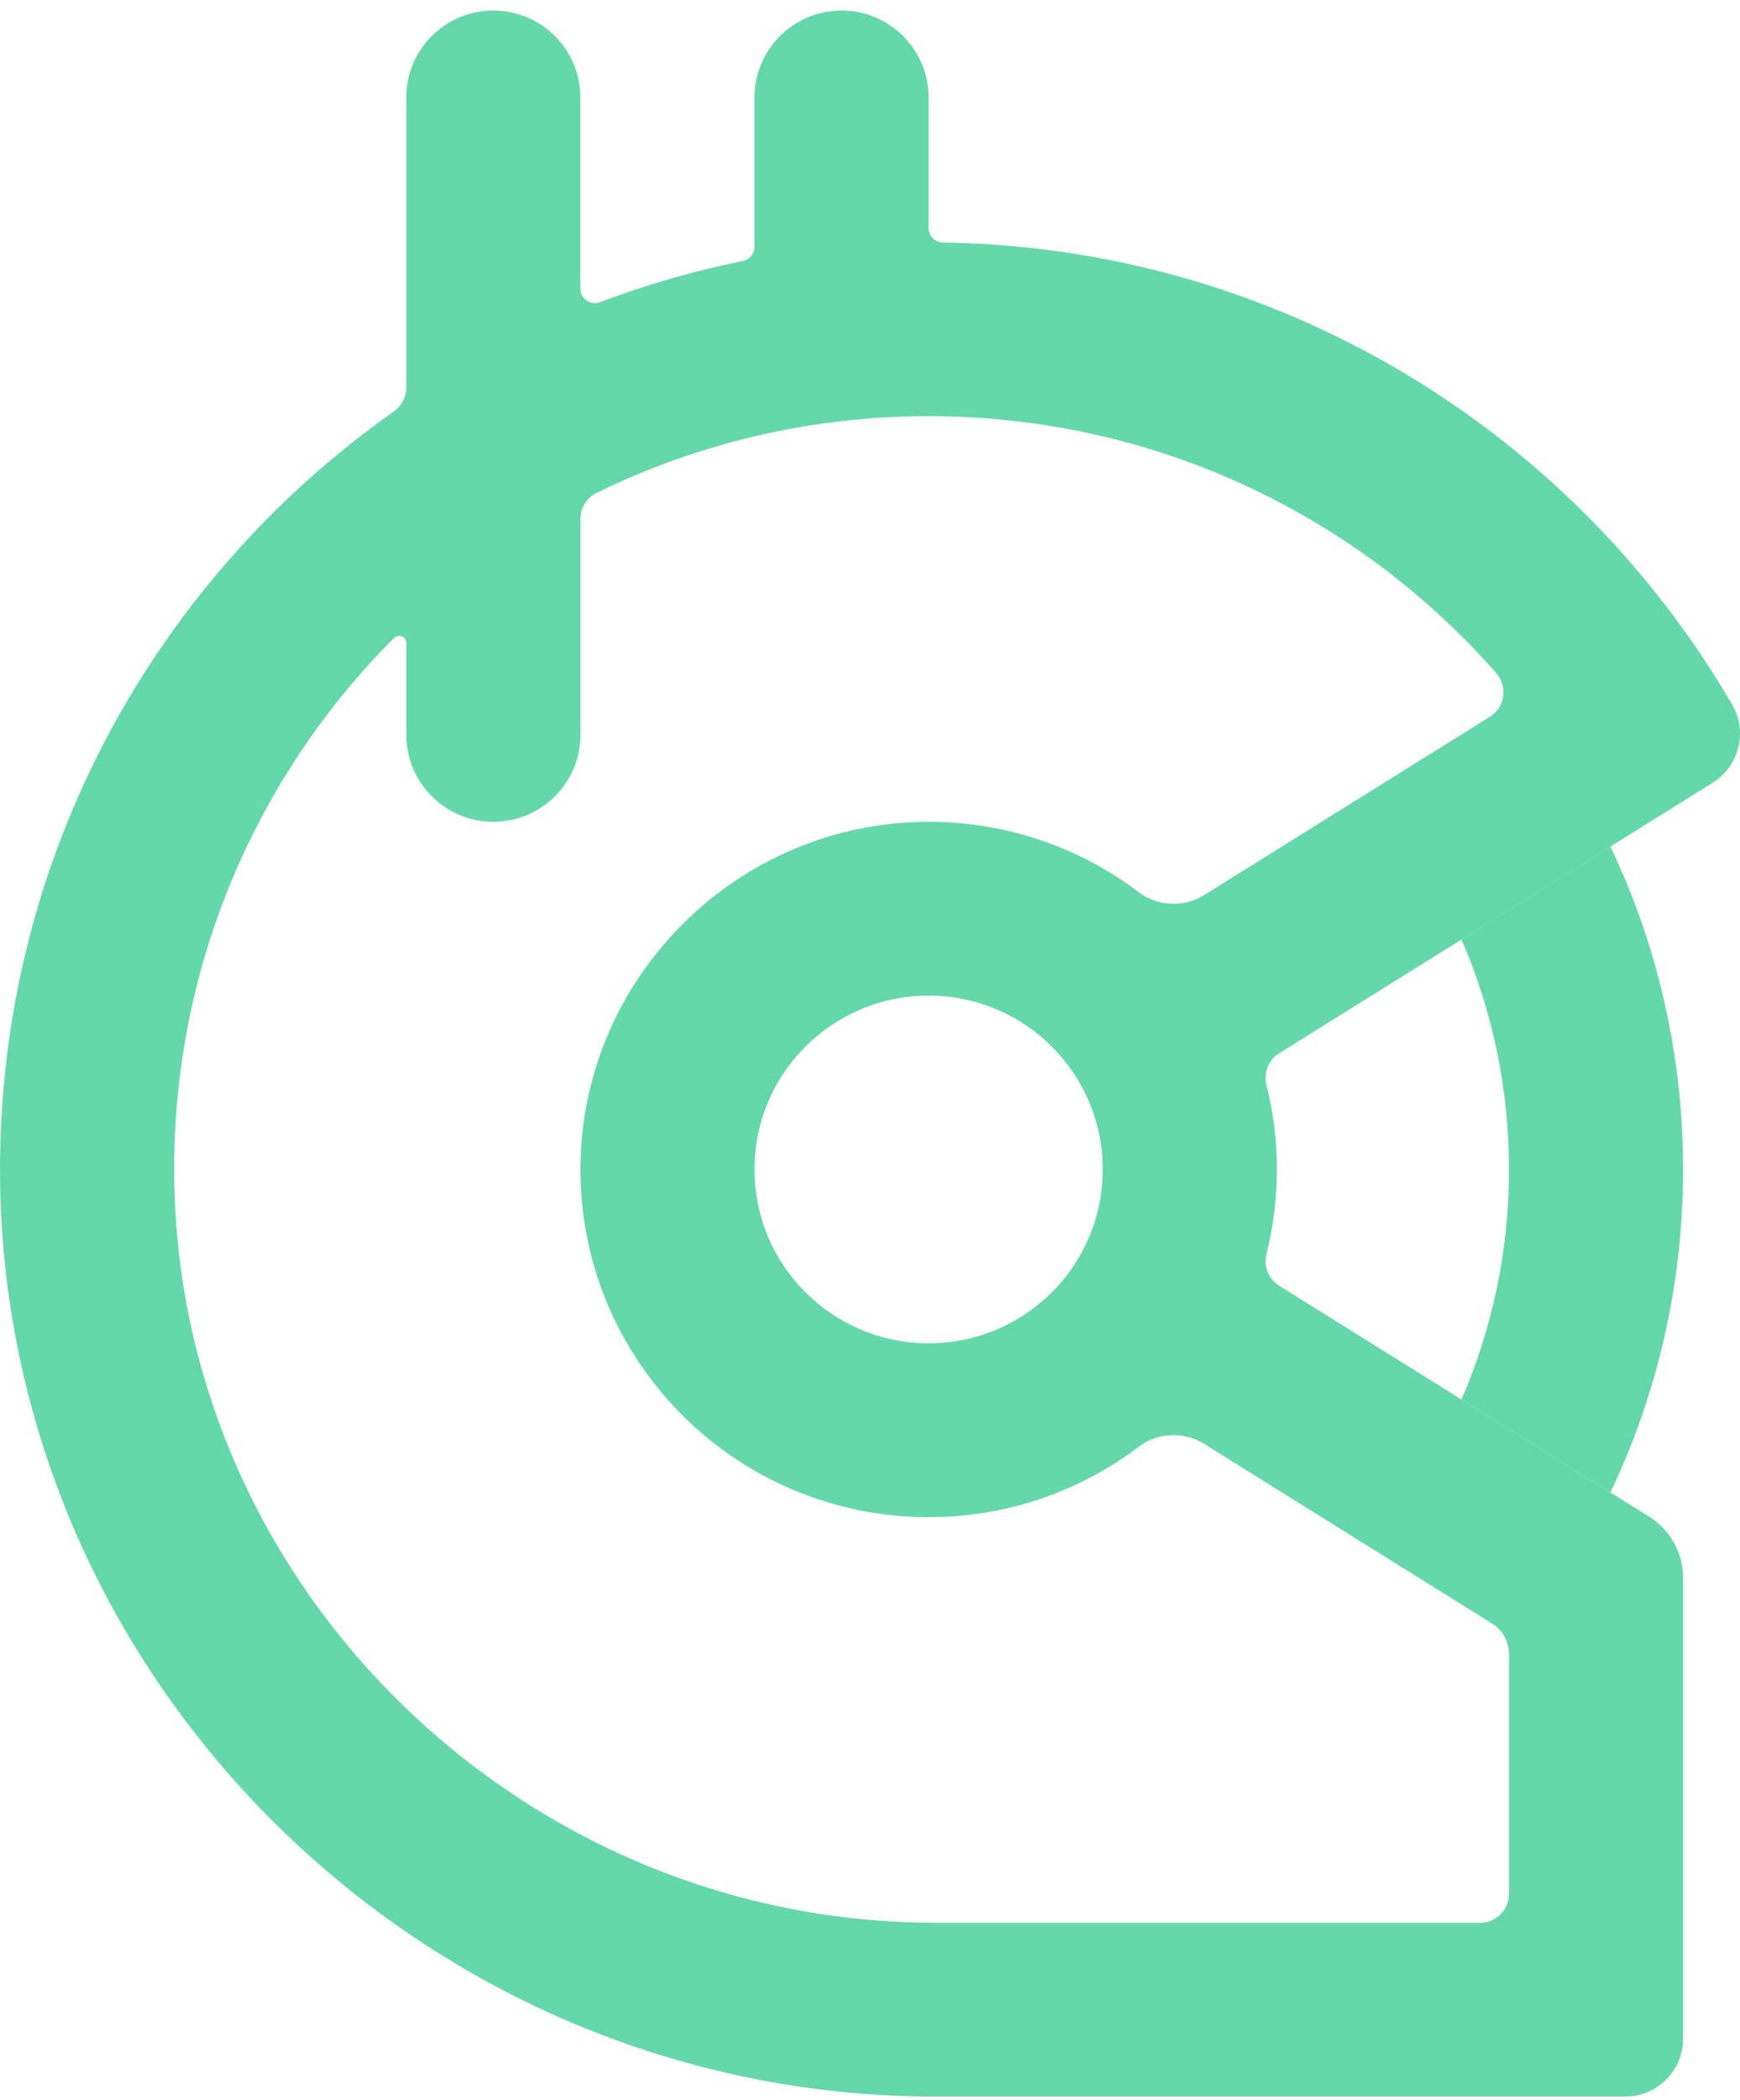
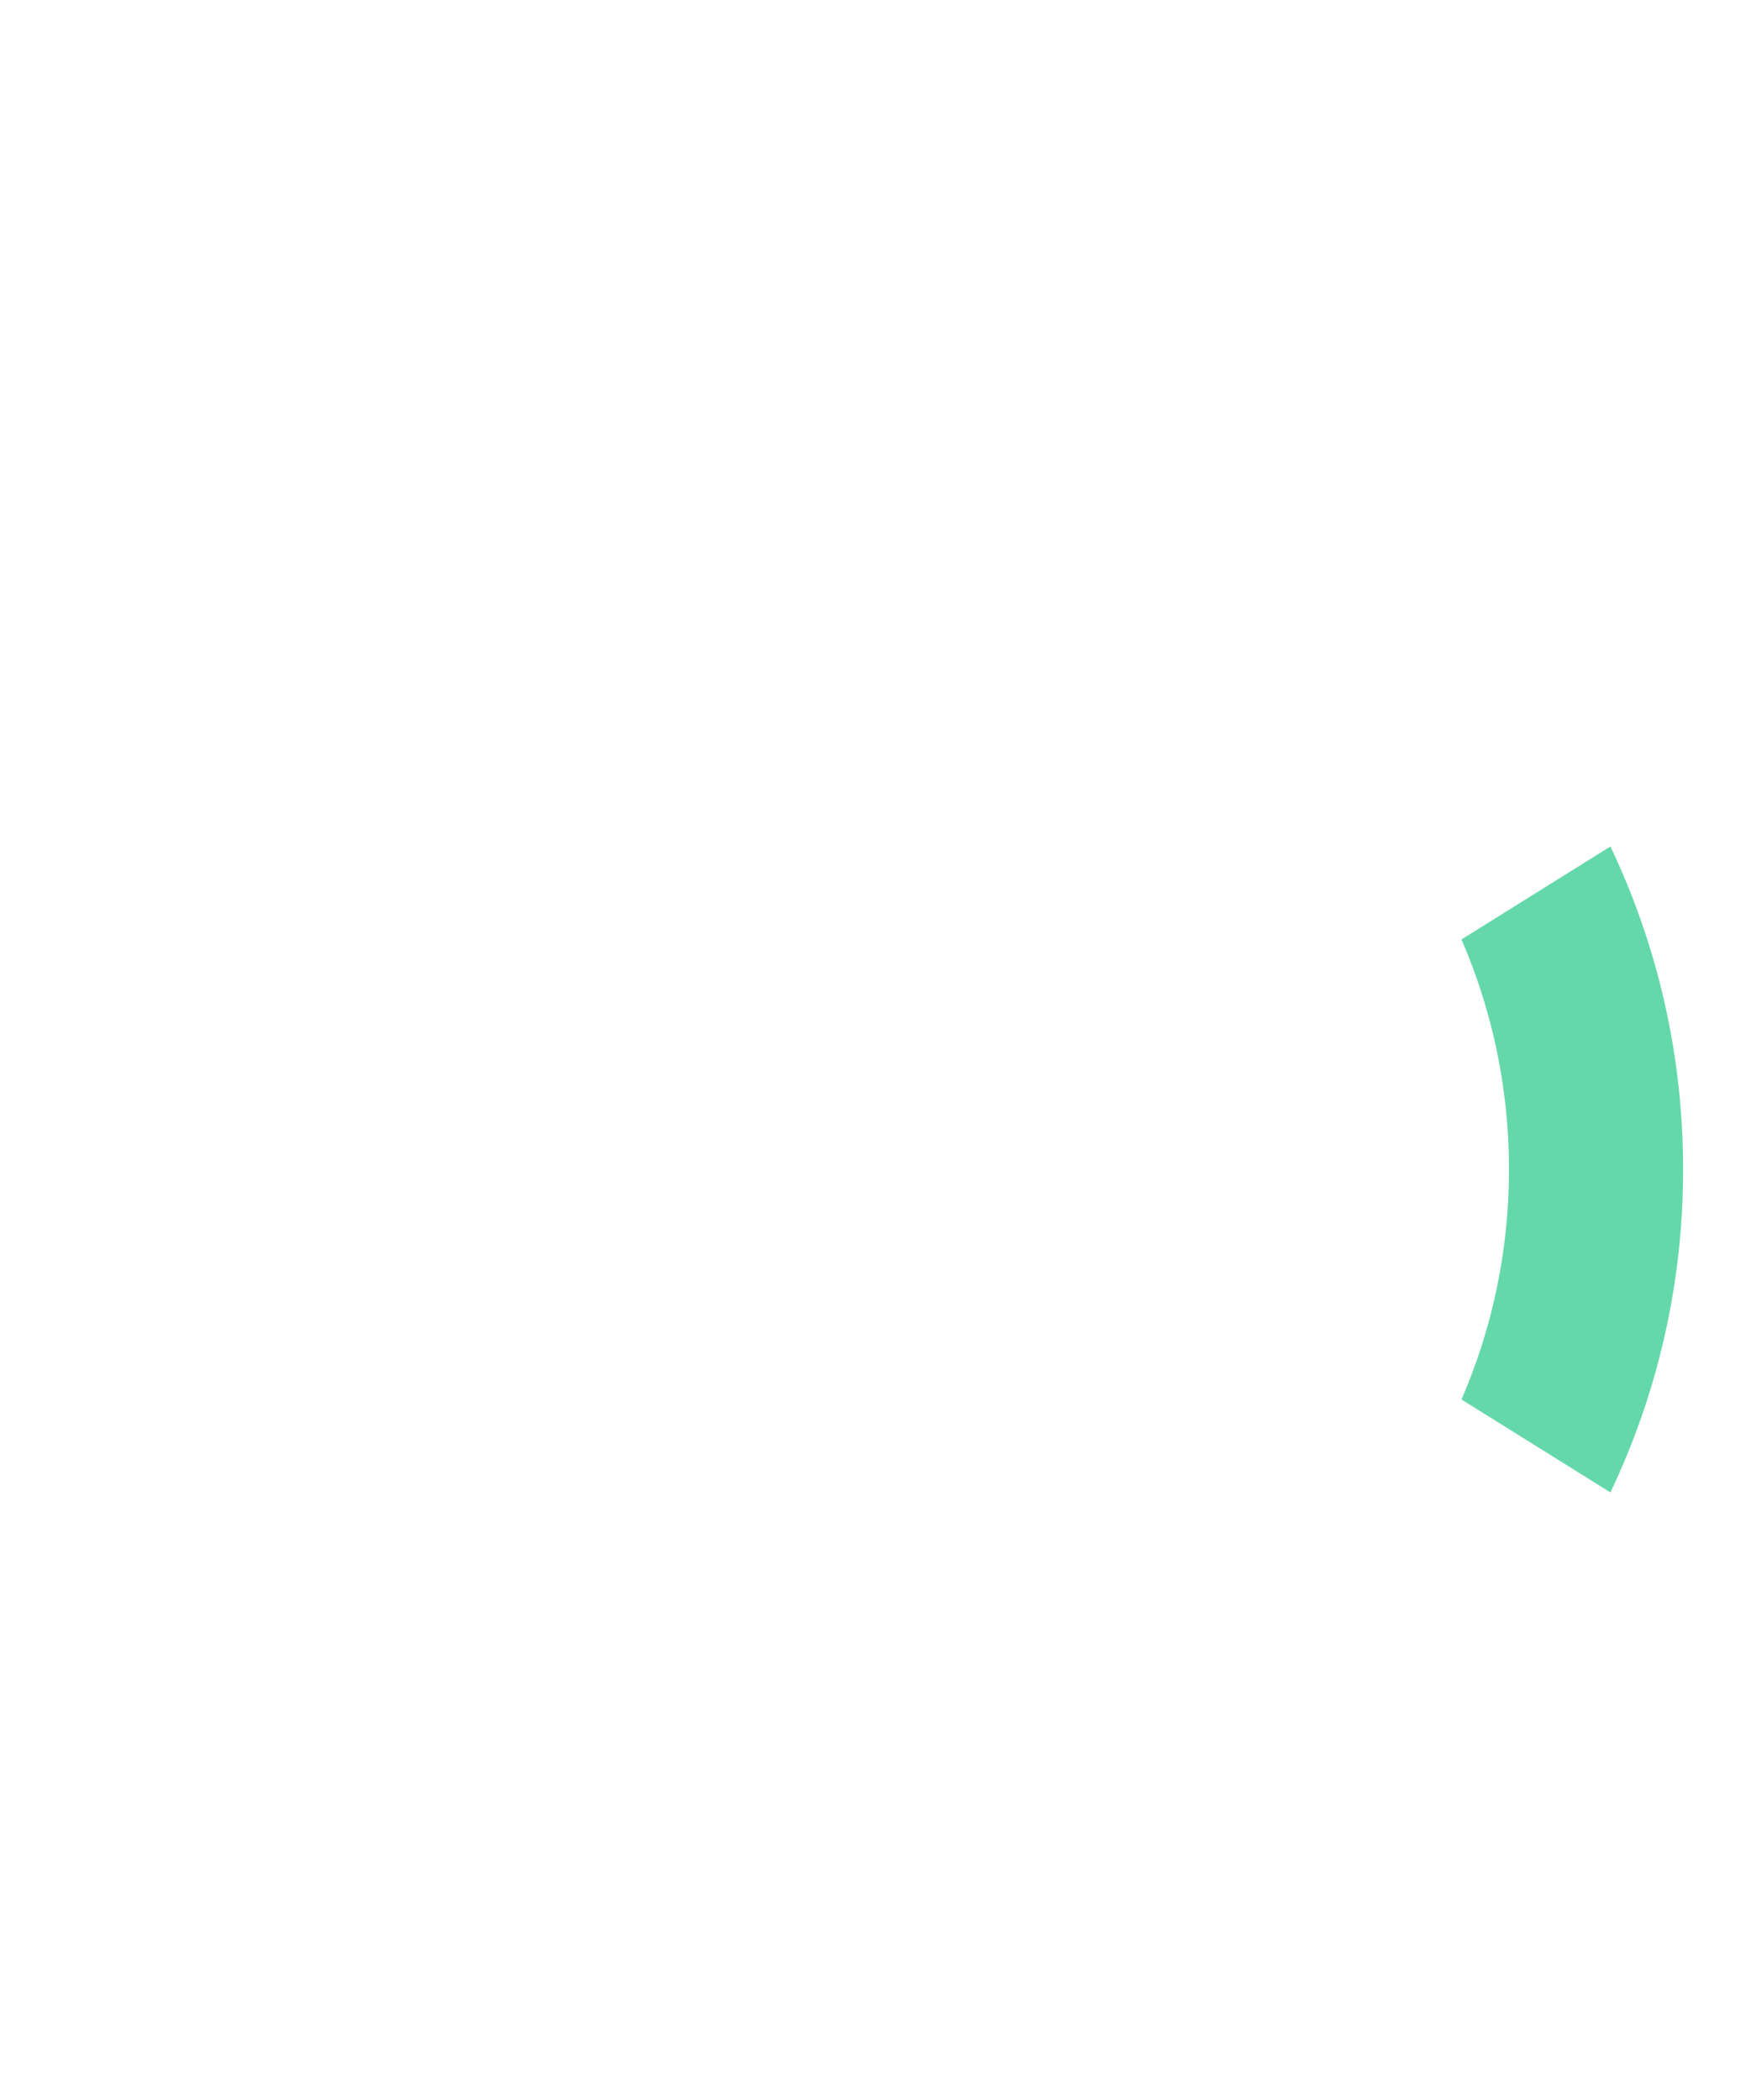
<svg xmlns="http://www.w3.org/2000/svg" width="131" height="158" viewBox="0 0 131 158" fill="none">
-   <path d="M126.717 87.98C126.717 96.677 124.754 104.913 121.244 112.278L113.609 107.515L110.031 105.284C112.333 99.979 113.609 94.127 113.609 87.98C113.609 81.834 112.333 75.981 110.031 70.676L113.609 68.445L121.244 63.682C124.754 71.047 126.717 79.283 126.717 87.98Z" fill="#64d8aa" />
-   <path d="M113.609 107.515L110.031 105.284L96.308 96.729C95.508 96.23 95.118 95.271 95.347 94.358C95.858 92.318 96.131 90.182 96.131 87.983C96.131 85.784 95.86 83.648 95.347 81.607C95.118 80.692 95.508 79.736 96.308 79.237L110.031 70.682L121.244 63.688L128.943 58.887C130.934 57.645 131.597 55.048 130.418 53.021C130.024 52.343 129.617 51.675 129.202 51.013C128.039 49.16 126.791 47.365 125.464 45.635C112.893 29.247 93.198 18.583 70.995 18.245C70.395 18.237 69.911 17.754 69.911 17.155V7.333C69.911 3.723 66.975 0.794 63.357 0.794C59.739 0.794 56.803 3.723 56.803 7.333V18.566C56.803 19.087 56.434 19.531 55.923 19.634C52.226 20.384 48.632 21.424 45.172 22.732C44.459 23.002 43.694 22.476 43.694 21.713V7.333C43.694 3.723 40.759 0.794 37.14 0.794C33.522 0.794 30.586 3.723 30.586 7.333V29.168C30.586 29.881 30.231 30.546 29.646 30.958C11.775 43.542 0.082 64.279 0.002 87.743C-0.126 126.236 31.848 157.729 70.43 157.729H122.348C124.762 157.729 126.717 155.778 126.717 153.37V118.711C126.717 116.831 125.748 115.084 124.15 114.09L121.244 112.278L113.609 107.515ZM111.424 144.651H70.419C39.145 144.651 13.084 119.125 13.114 87.926C13.127 72.347 19.444 58.242 29.655 48.005C29.999 47.659 30.591 47.902 30.591 48.389V55.285C30.591 58.895 33.527 61.824 37.146 61.824C40.764 61.824 43.7 58.895 43.7 55.285V39.039C43.7 38.208 44.175 37.445 44.923 37.08C52.466 33.385 60.948 31.309 69.917 31.309C86.952 31.309 102.237 38.791 112.647 50.64C113.535 51.651 113.303 53.215 112.161 53.928L103.078 59.593L90.669 67.331C89.131 68.29 87.162 68.197 85.715 67.107C81.288 63.764 75.764 61.794 69.775 61.827C55.571 61.903 43.91 73.423 43.703 87.593C43.489 102.216 55.309 114.139 69.917 114.139C75.862 114.139 81.343 112.166 85.74 108.837C87.176 107.75 89.14 107.679 90.669 108.632L103.078 116.37L112.328 122.138C113.125 122.637 113.611 123.509 113.611 124.449V142.474C113.611 143.679 112.634 144.654 111.427 144.654L111.424 144.651ZM83.014 87.522V88.438C82.932 90.811 82.217 93.023 81.031 94.912C79.816 96.851 78.101 98.451 76.069 99.53C74.234 100.505 72.14 101.058 69.914 101.058C62.674 101.058 56.806 95.203 56.806 87.98C56.806 80.757 62.674 74.902 69.914 74.902C72.14 74.902 74.234 75.455 76.069 76.431C78.101 77.51 79.816 79.109 81.031 81.049C82.217 82.937 82.932 85.149 83.014 87.522Z" fill="#64d8aa" />
+   <path d="M126.717 87.98C126.717 96.677 124.754 104.913 121.244 112.278L113.609 107.515L110.031 105.284C112.333 99.979 113.609 94.127 113.609 87.98C113.609 81.834 112.333 75.981 110.031 70.676L113.609 68.445L121.244 63.682C124.754 71.047 126.717 79.283 126.717 87.98" fill="#64d8aa" />
  <script />
</svg>